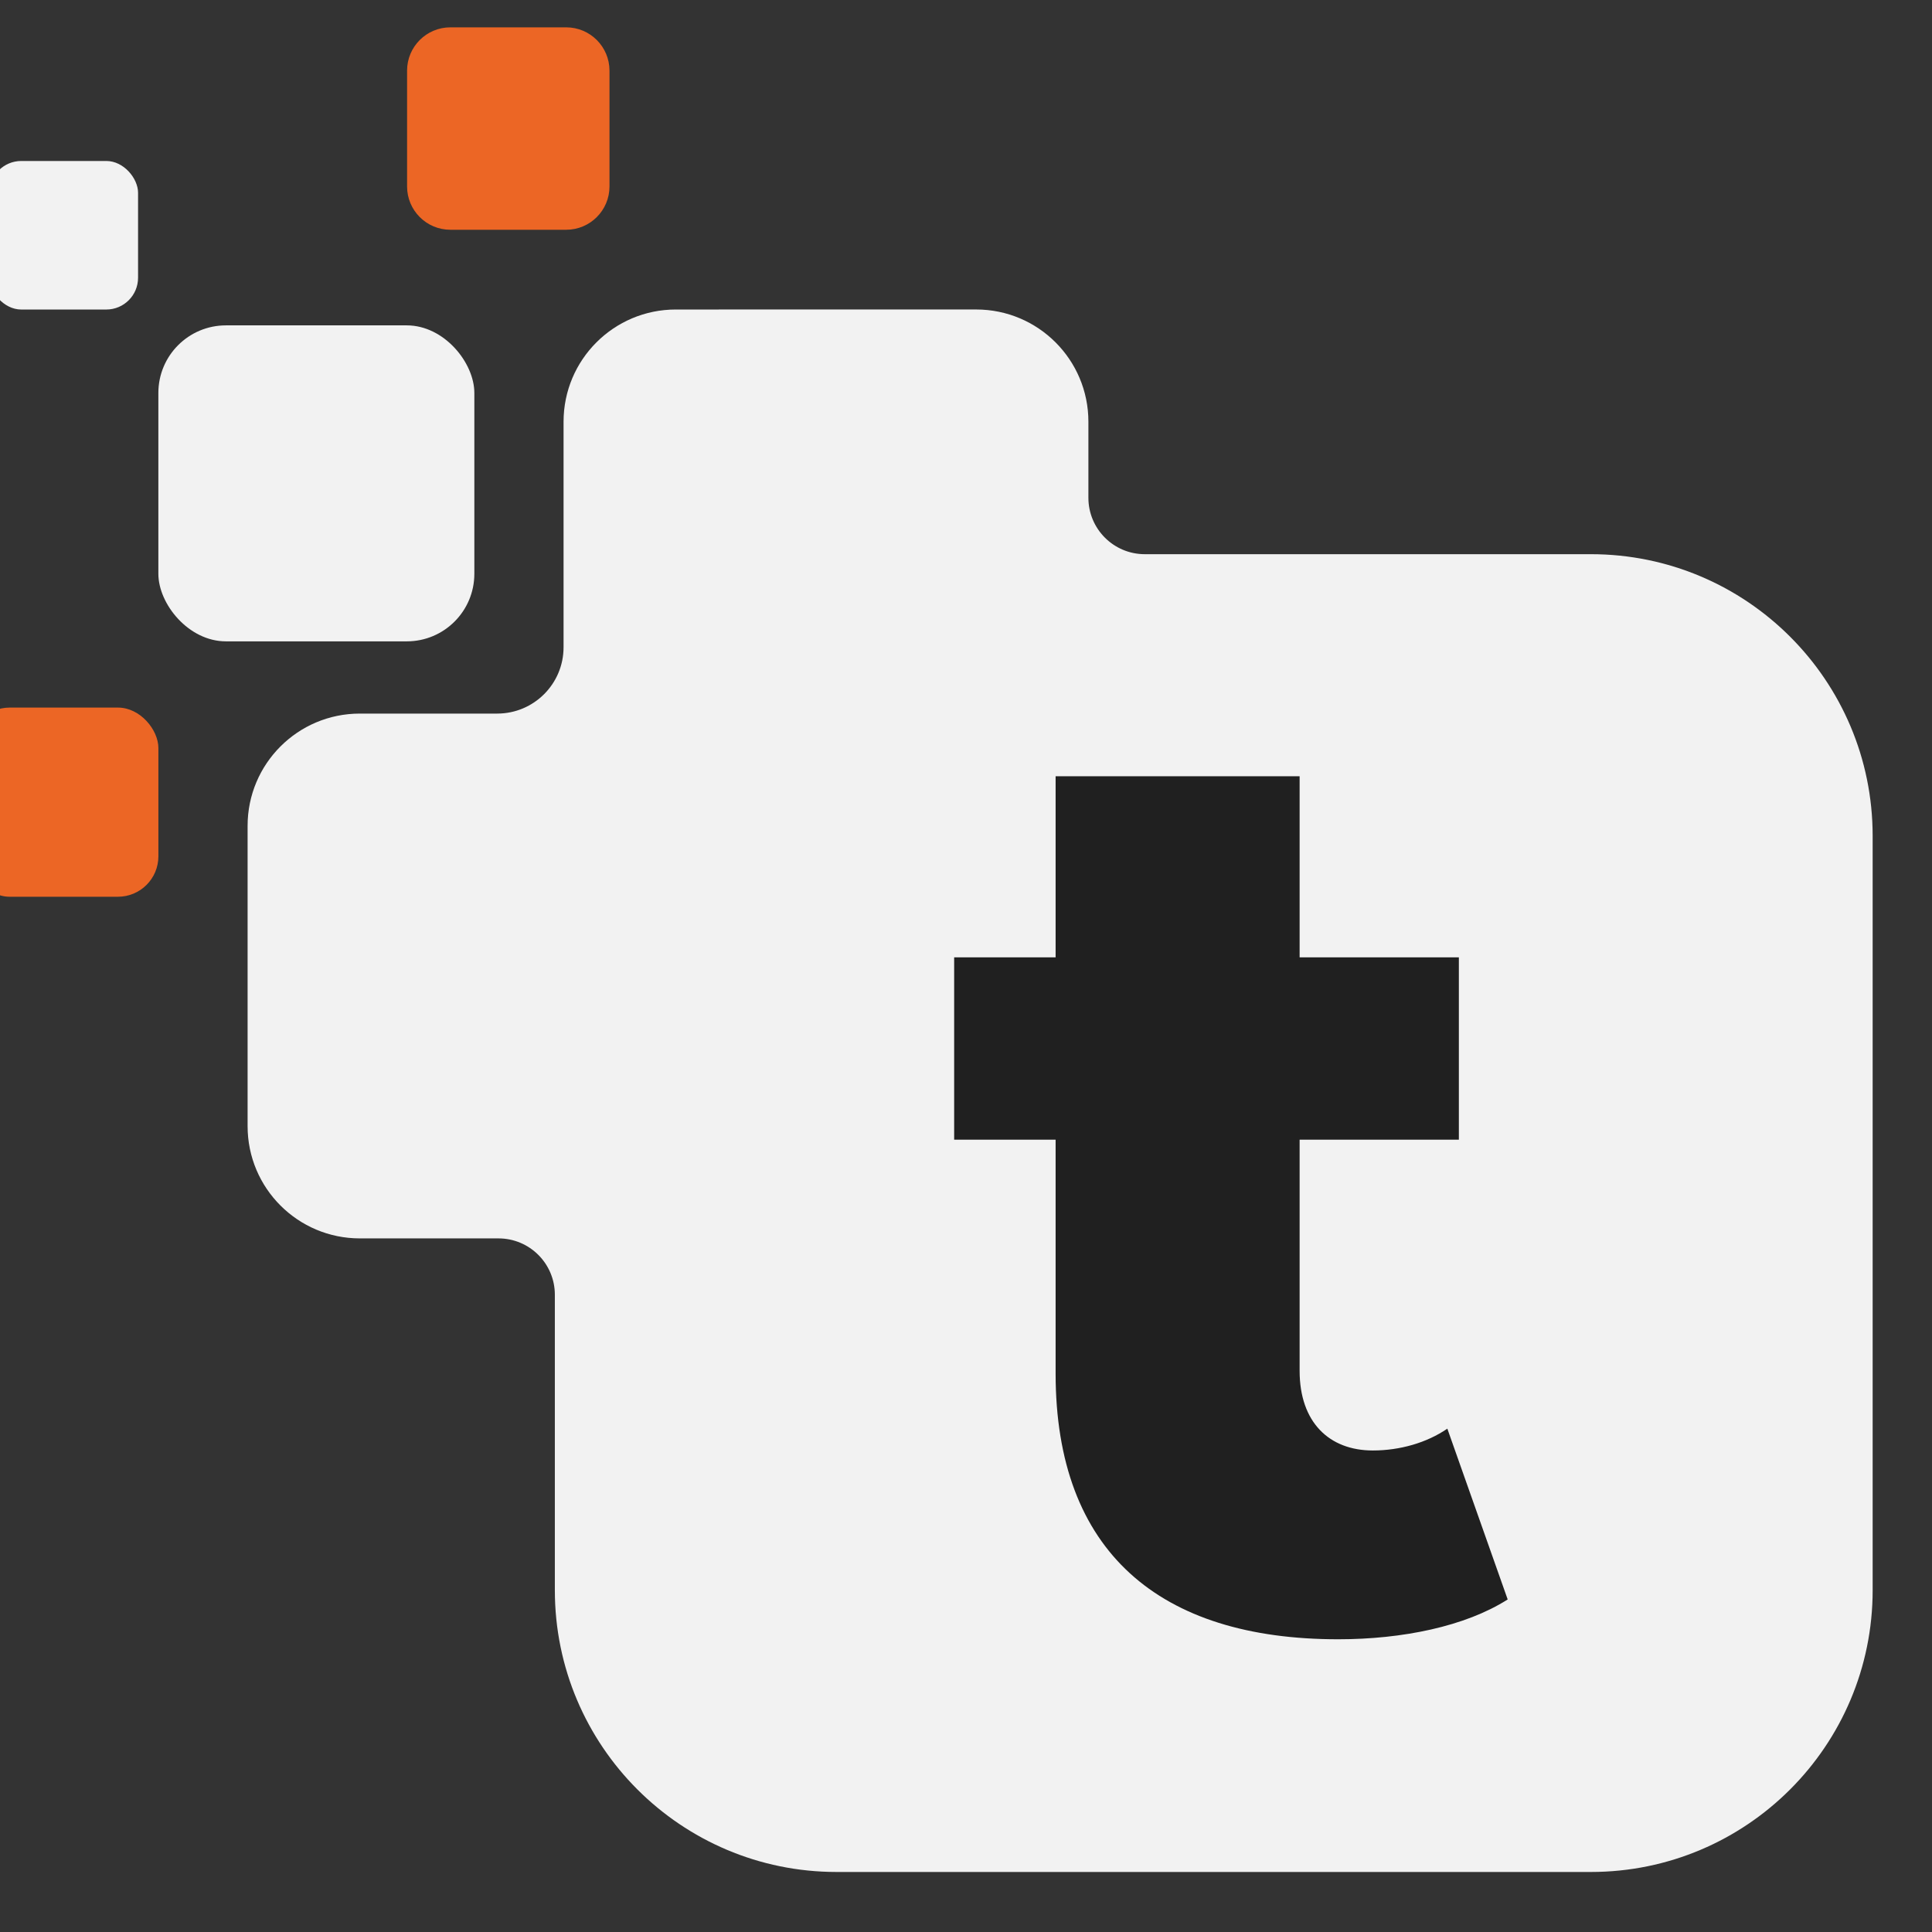
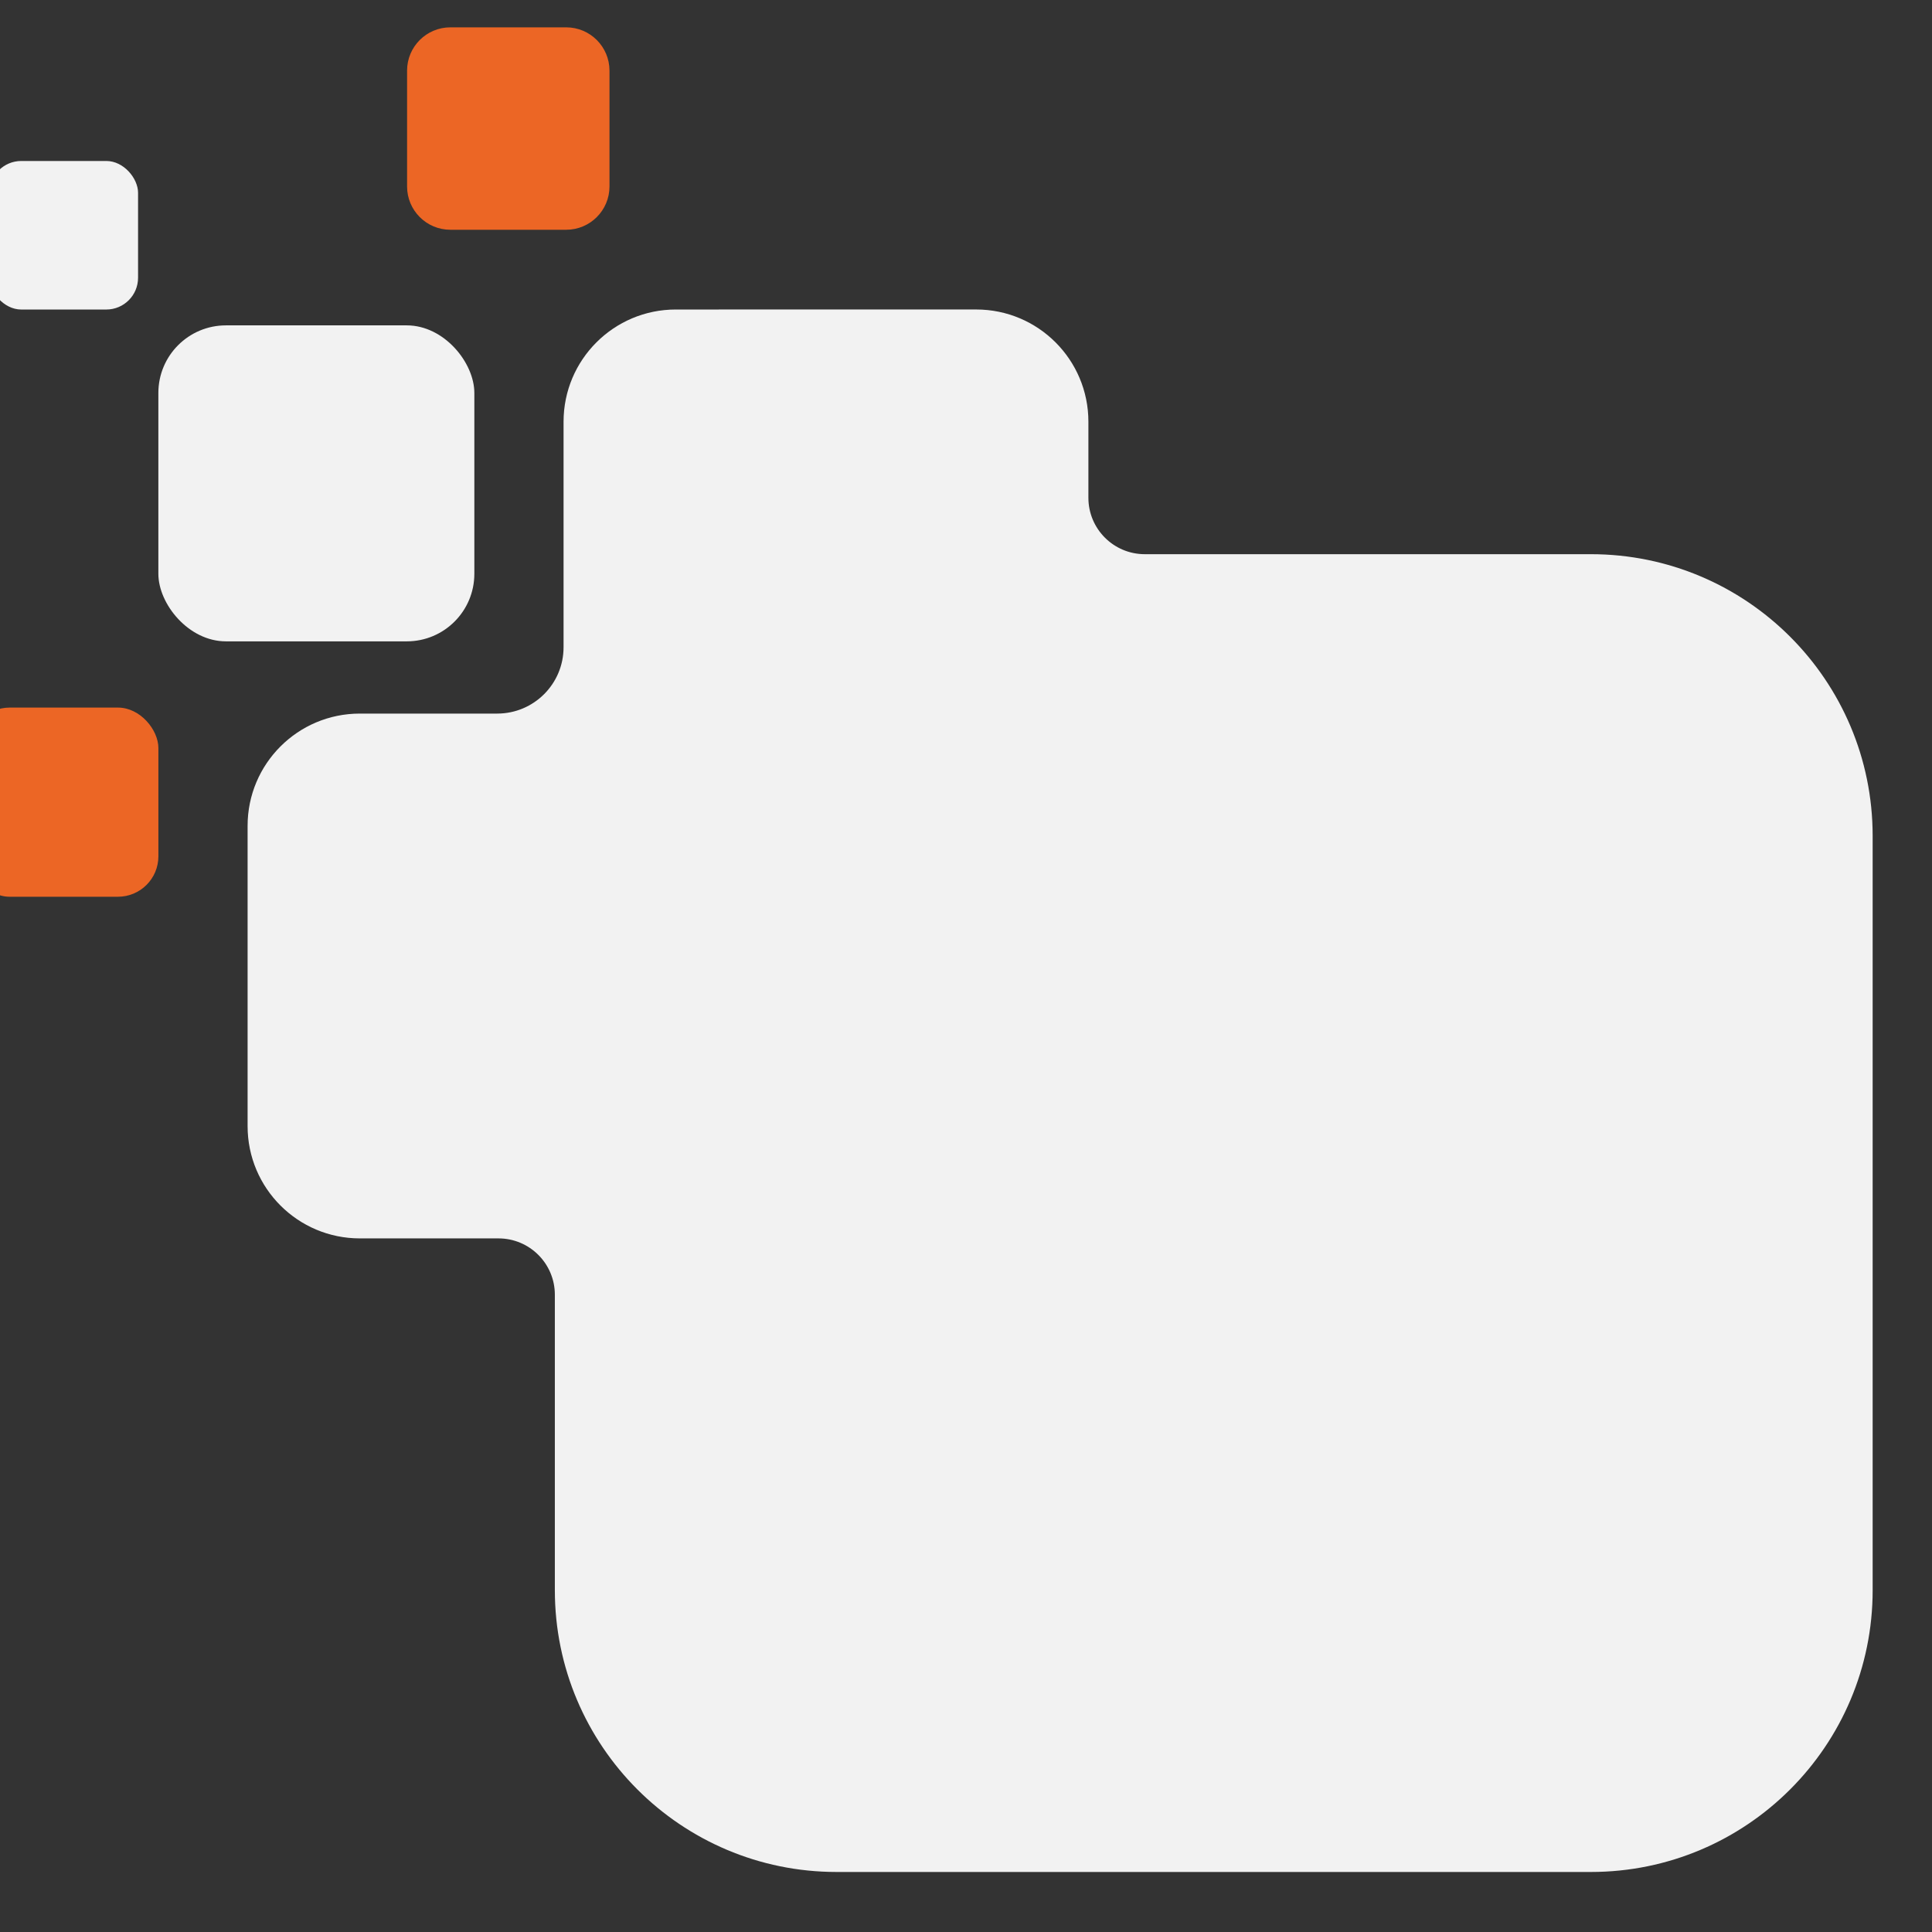
<svg xmlns="http://www.w3.org/2000/svg" xmlns:ns1="http://sodipodi.sourceforge.net/DTD/sodipodi-0.dtd" xmlns:ns2="http://www.inkscape.org/namespaces/inkscape" width="32" height="32" viewBox="0 0 32 32" fill="none" version="1.1" id="svg10016" ns1:docname="app.svg" ns2:version="1.2.2 (732a01da63, 2022-12-09)" ns2:export-filename="..\..\..\favicon-32x32.png" ns2:export-xdpi="96" ns2:export-ydpi="96">
  <rect x="0" y="0" width="32" height="32" fill="#333333" stroke="none" />
  <defs id="defs10020" />
  <ns1:namedview id="namedview10018" pagecolor="#ffffff" bordercolor="#000000" borderopacity="0.25" ns2:showpageshadow="2" ns2:pageopacity="0.0" ns2:pagecheckerboard="0" ns2:deskcolor="#d1d1d1" showgrid="false" ns2:zoom="16" ns2:cx="6.4999999" ns2:cy="13.5625" ns2:window-width="1920" ns2:window-height="1009" ns2:window-x="-8" ns2:window-y="-8" ns2:window-maximized="1" ns2:current-layer="g49400" />
  <g id="g49400" transform="matrix(0.357,0,0,0.357,-1104.706,-390.255)">
-     <rect style="fill:#828282;stroke:#000000;stroke-width:0;stroke-linecap:round;paint-order:fill markers stroke;fill-opacity:0" id="rect304" width="89.576" height="89.576" x="3092.354" y="1092.424" />
    <rect class="cls-2" x="3101.762" y="1108.247" width="14.66" height="14.66" rx="3.134" ry="3.134" id="rect6" style="fill:#f2f2f2;stroke-width:0px" />
    <rect class="cls-2" x="3093.928" y="1100.62" width="6.892" height="6.892" rx="1.474" ry="1.474" id="rect8" style="fill:#f2f2f2;stroke-width:0px" />
    <rect class="cls-1" x="3092.987" y="1125.98" width="8.776" height="8.776" rx="1.876" ry="1.876" id="rect10" style="fill:#ec6625;stroke-width:0px" />
    <path class="cls-1" d="m 3115.309,1094.42 h 5.375 c 1.109,0 2.008,0.9 2.008,2.008 v 5.375 c 0,1.109 -0.9,2.008 -2.008,2.008 h -5.375 c -1.109,0 -2.008,-0.9 -2.008,-2.008 v -5.375 c 0,-1.109 0.9,-2.008 2.008,-2.008 z" id="path12" style="fill:#ec6625;stroke-width:0px" />
    <path id="path14" style="fill:#f2f2f2;stroke-width:0px" class="cls-2" d="m 3125.768,1107.511 c -2.876,0 -5.207,2.331 -5.207,5.206 v 10.463 c 0,1.7 -1.378,3.078 -3.078,3.078 h -6.374 c -2.876,0 -5.207,2.331 -5.207,5.206 v 13.936 c 0,2.876 2.332,5.207 5.207,5.207 h 6.433 c 1.445,0 2.615,1.172 2.615,2.615 v 13.707 c 0,7.221 5.854,13.073 13.073,13.073 h 34.994 c 7.221,0 13.073,-5.854 13.073,-13.073 v -2.797 -3.14 -23.103 -1.305 -4.648 c 0,-7.221 -5.854,-13.073 -13.073,-13.073 h -20.696 c -1.445,0 -2.617,-1.172 -2.617,-2.615 v -3.532 c 0,-2.876 -2.331,-5.206 -5.206,-5.206 z" />
-     <path class="cls-3" d="m 3164.363,1167.359 c -1.966,1.251 -4.885,1.847 -7.865,1.847 -8.282,0 -13.108,-4.051 -13.108,-12.334 v -10.844 h -4.707 v -8.461 h 4.707 v -8.401 h 11.321 v 8.401 h 7.388 v 8.461 h -7.388 v 10.724 c 0,2.384 1.37,3.695 3.397,3.695 1.251,0 2.502,-0.357 3.456,-1.013 l 2.8,7.924 z" id="path28" style="fill:#202020;stroke-width:0px;fill-opacity:1" />
  </g>
</svg>